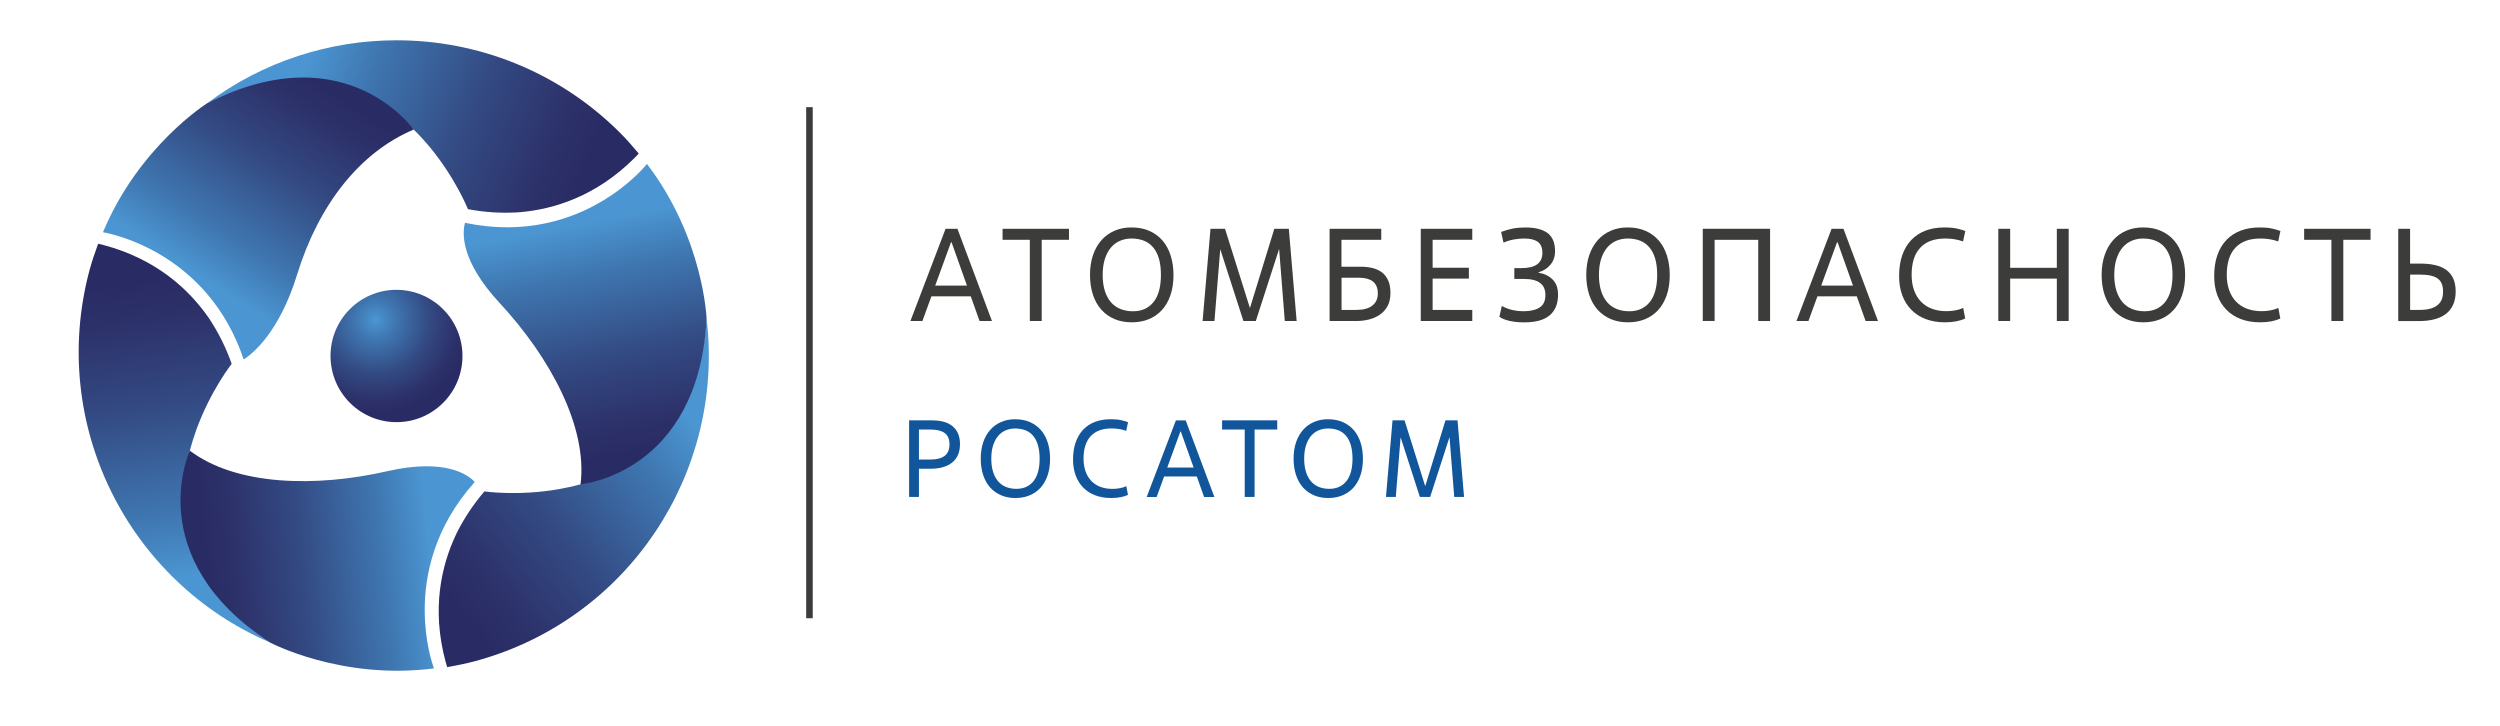
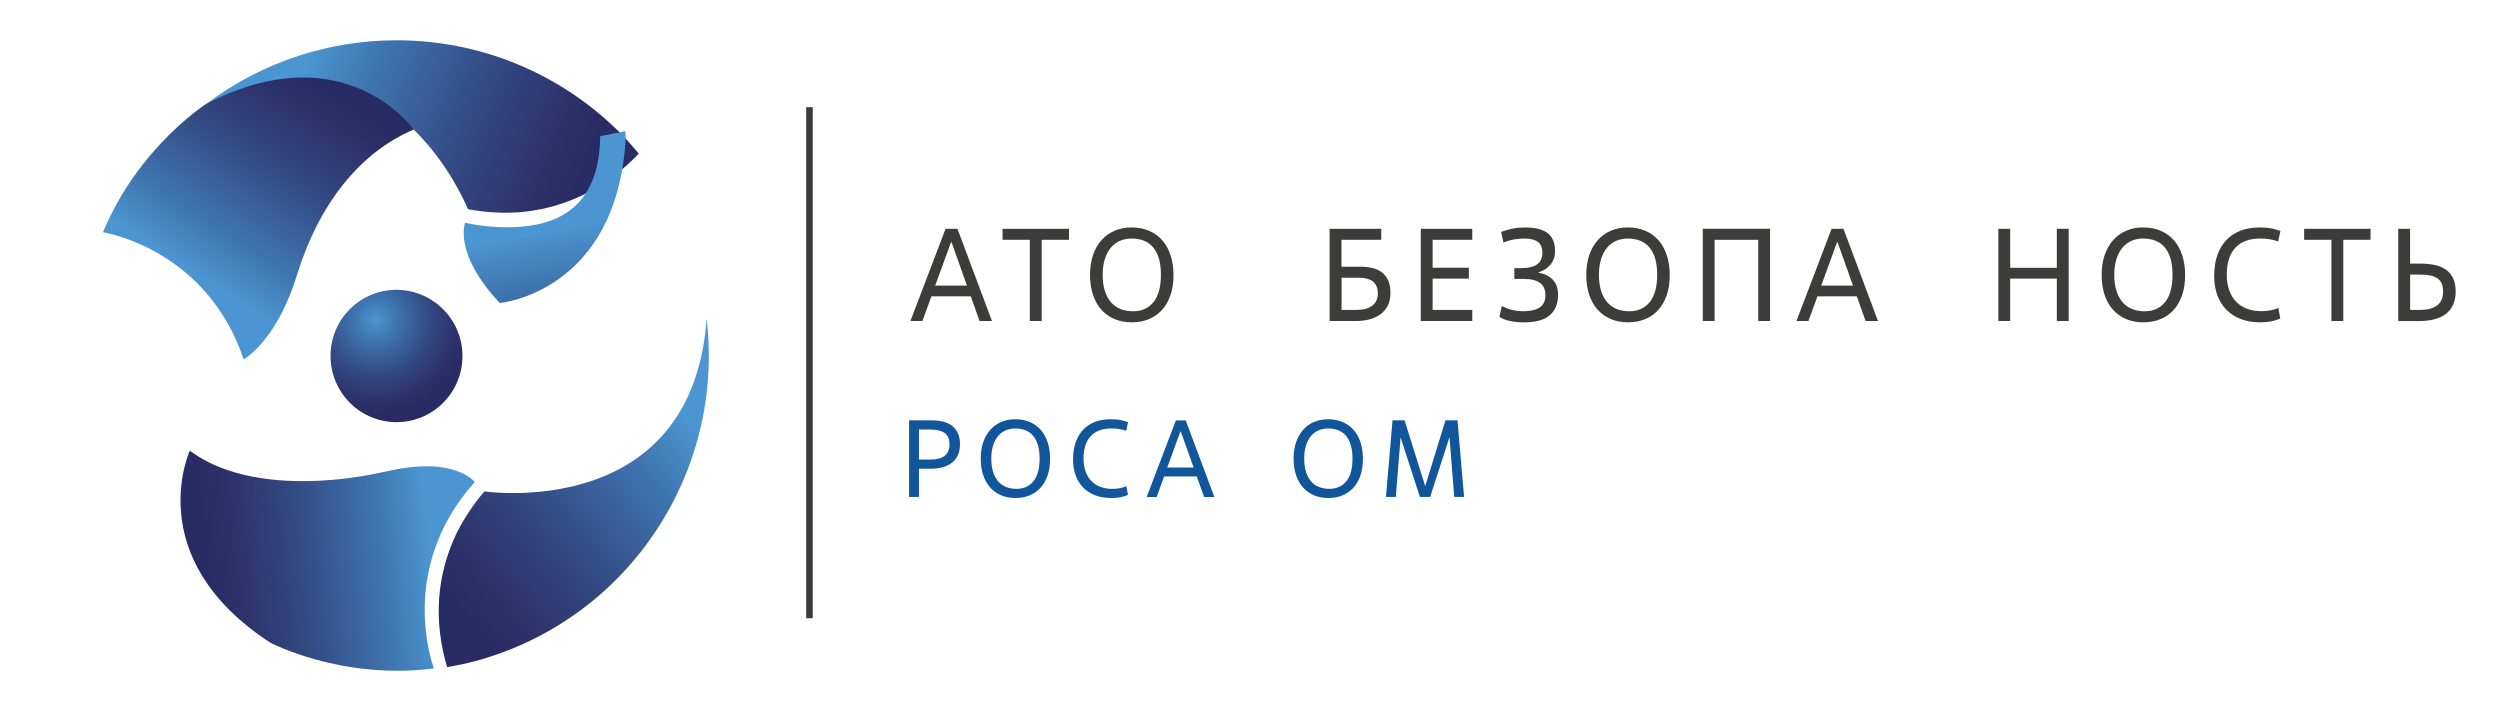
<svg xmlns="http://www.w3.org/2000/svg" xmlns:xlink="http://www.w3.org/1999/xlink" version="1.1" id="Слой_1" x="0px" y="0px" viewBox="0 0 556.67 161.69" style="enable-background:new 0 0 556.67 161.69;" xml:space="preserve">
  <style type="text/css">
	.st0{clip-path:url(#SVGID_2_);fill:url(#SVGID_3_);}
	.st1{clip-path:url(#SVGID_5_);fill:url(#SVGID_6_);}
	.st2{clip-path:url(#SVGID_8_);fill:url(#SVGID_9_);}
	.st3{clip-path:url(#SVGID_11_);fill:url(#SVGID_12_);}
	.st4{clip-path:url(#SVGID_14_);fill:url(#SVGID_15_);}
	.st5{clip-path:url(#SVGID_17_);fill:url(#SVGID_18_);}
	.st6{clip-path:url(#SVGID_20_);fill:url(#SVGID_21_);}
	.st7{fill:#3C3C3B;}
	.st8{fill:#11559B;}
</style>
  <g>
    <g>
      <defs>
        <path id="SVGID_1_" d="M77.39,69.37c-5.44,6.03-4.97,15.35,1.04,20.82c6.01,5.46,15.3,5,20.75-1.03     c5.44-6.03,4.98-15.35-1.04-20.81c-2.81-2.56-6.34-3.82-9.86-3.82C84.28,64.53,80.29,66.16,77.39,69.37" />
      </defs>
      <clipPath id="SVGID_2_">
        <use xlink:href="#SVGID_1_" style="overflow:visible;" />
      </clipPath>
      <radialGradient id="SVGID_3_" cx="-187.841" cy="609.547" r="2.74" gradientTransform="matrix(7.548 7.302500e-03 4.868300e-03 -7.57 1498.501 4686.826)" gradientUnits="userSpaceOnUse">
        <stop offset="0" style="stop-color:#4B96D2" />
        <stop offset="0.212" style="stop-color:#3F77B1" />
        <stop offset="0.588" style="stop-color:#334982" />
        <stop offset="0.861" style="stop-color:#2D326B" />
        <stop offset="1" style="stop-color:#292B64" />
      </radialGradient>
      <rect x="71.94" y="64.52" class="st0" width="32.69" height="31.15" />
    </g>
    <g>
      <defs>
        <path id="SVGID_4_" d="M46.19,22.95c21.63-10.48,36.62-3.25,45.92,5.9c1.24,1.21,2.38,2.45,3.41,3.68     c5.91,7.08,8.68,14.05,8.68,14.05c3.77,0.7,7.3,0.9,10.58,0.73c0.21-0.01,0.41-0.01,0.62-0.03c0.2-0.01,0.38-0.04,0.58-0.05     c7.27-0.66,16.72-3.45,25.36-12.11c0.3-0.3,0.59-0.61,0.89-0.93c-1.34-1.59-2.71-3.17-4.21-4.67     C124.27,15.83,106.29,8.97,88.31,8.97C73.48,8.97,58.65,13.63,46.19,22.95" />
      </defs>
      <clipPath id="SVGID_5_">
        <use xlink:href="#SVGID_4_" style="overflow:visible;" />
      </clipPath>
      <linearGradient id="SVGID_6_" gradientUnits="userSpaceOnUse" x1="-179.71" y1="598.313" x2="-176.971" y2="598.313" gradientTransform="matrix(22.581 9.093 9.093 -22.581 -1315.73 15161.746)">
        <stop offset="0" style="stop-color:#4B96D2" />
        <stop offset="0.212" style="stop-color:#3F77B1" />
        <stop offset="0.588" style="stop-color:#334982" />
        <stop offset="0.861" style="stop-color:#2D326B" />
        <stop offset="1" style="stop-color:#292B64" />
      </linearGradient>
      <polygon class="st1" points="59.59,-24.31 155.58,14.34 128.83,80.76 32.84,42.11   " />
    </g>
    <g>
      <defs>
        <path id="SVGID_7_" d="M19.91,60.24c-9.11,34.24,8.58,69.26,40.22,82.82h0c-19.89-13.49-21.12-30.09-17.85-42.72     c0.43-1.68,0.94-3.28,1.49-4.79c3.18-8.66,7.82-14.54,7.82-14.54c-1.28-3.62-2.88-6.77-4.66-9.53c-0.11-0.18-0.21-0.35-0.33-0.53     c-0.12-0.16-0.22-0.31-0.34-0.47c-4.21-5.97-11.35-12.76-23.17-15.91c-0.41-0.1-0.83-0.2-1.24-0.3     C21.14,56.21,20.47,58.19,19.91,60.24" />
      </defs>
      <clipPath id="SVGID_8_">
        <use xlink:href="#SVGID_7_" style="overflow:visible;" />
      </clipPath>
      <linearGradient id="SVGID_9_" gradientUnits="userSpaceOnUse" x1="-168.793" y1="600.056" x2="-166.053" y2="600.056" gradientTransform="matrix(-3.416 -24.102 -24.102 3.416 13925.522 -5989.014)">
        <stop offset="0" style="stop-color:#4B96D2" />
        <stop offset="0.212" style="stop-color:#3F77B1" />
        <stop offset="0.588" style="stop-color:#334982" />
        <stop offset="0.861" style="stop-color:#2D326B" />
        <stop offset="1" style="stop-color:#292B64" />
      </linearGradient>
-       <polygon class="st2" points="11.77,149.92 -1.54,56.01 59.16,47.4 72.47,141.32   " />
    </g>
    <g>
      <defs>
        <path id="SVGID_10_" d="M129.27,107.83c-1.67,0.47-3.31,0.82-4.9,1.1c-9.1,1.58-16.51,0.49-16.51,0.49     c-2.5,2.92-4.42,5.88-5.93,8.8c-0.09,0.19-0.19,0.36-0.28,0.56c-0.09,0.18-0.16,0.35-0.24,0.52c-3.07,6.63-5.38,16.21-2.2,28.02     c0.11,0.4,0.24,0.82,0.36,1.23c2.05-0.36,4.1-0.77,6.15-1.31c34.21-9.22,55.69-42.06,51.62-76.24     C155.61,94.99,141.86,104.35,129.27,107.83" />
      </defs>
      <clipPath id="SVGID_11_">
        <use xlink:href="#SVGID_10_" style="overflow:visible;" />
      </clipPath>
      <linearGradient id="SVGID_12_" gradientUnits="userSpaceOnUse" x1="-172.927" y1="589.622" x2="-170.188" y2="589.622" gradientTransform="matrix(-19.165 15.009 15.009 19.165 -12011.494 -8613.115)">
        <stop offset="0" style="stop-color:#4B96D2" />
        <stop offset="0.212" style="stop-color:#3F77B1" />
        <stop offset="0.588" style="stop-color:#334982" />
        <stop offset="0.861" style="stop-color:#2D326B" />
        <stop offset="1" style="stop-color:#292B64" />
      </linearGradient>
      <polygon class="st3" points="199.07,119.08 120.9,180.3 58.4,100.49 136.57,39.27   " />
    </g>
    <g>
      <defs>
        <path id="SVGID_13_" d="M46.19,22.95c0,0-15.27,9.56-23.26,28.76c2.09,0.36,23.4,4.66,31.33,28.33c1.94-1.24,7.9-5.94,11.9-18.91     c4.84-15.68,14.03-27.24,25.95-32.28c0,0-8.12-11.59-24.63-11.59C61.49,17.27,54.4,18.79,46.19,22.95" />
      </defs>
      <clipPath id="SVGID_14_">
        <use xlink:href="#SVGID_13_" style="overflow:visible;" />
      </clipPath>
      <linearGradient id="SVGID_15_" gradientUnits="userSpaceOnUse" x1="-171.442" y1="604.211" x2="-168.703" y2="604.211" gradientTransform="matrix(10.15 -15.575 -15.575 -10.15 11198.575 3526.422)">
        <stop offset="0" style="stop-color:#4B96D2" />
        <stop offset="0.212" style="stop-color:#3F77B1" />
        <stop offset="0.588" style="stop-color:#334982" />
        <stop offset="0.861" style="stop-color:#2D326B" />
        <stop offset="1" style="stop-color:#292B64" />
      </linearGradient>
      <polygon class="st4" points="-5.78,61.33 43.55,-14.38 120.83,35.98 71.49,111.69   " />
    </g>
    <g>
      <defs>
        <path id="SVGID_16_" d="M60.13,143.07c0,0,15.89,8.43,36.49,5.76c-0.37-1.02-2.05-6.03-2.05-13     c-0.01-7.95,2.21-18.47,11.03-28.38l0.1-0.15c-1.44-1.55-6.49-5.34-19.46-2.38c-16,3.65-33.64,3.22-43.97-4.57     C42.28,100.34,31.2,124.17,60.13,143.07" />
      </defs>
      <clipPath id="SVGID_17_">
        <use xlink:href="#SVGID_16_" style="overflow:visible;" />
      </clipPath>
      <linearGradient id="SVGID_18_" gradientUnits="userSpaceOnUse" x1="-167.358" y1="589.806" x2="-164.618" y2="589.806" gradientTransform="matrix(-18.208 1.856 1.856 18.208 -4045.995 -10305.614)">
        <stop offset="0" style="stop-color:#4B96D2" />
        <stop offset="0.212" style="stop-color:#3F77B1" />
        <stop offset="0.588" style="stop-color:#334982" />
        <stop offset="0.861" style="stop-color:#2D326B" />
        <stop offset="1" style="stop-color:#292B64" />
      </linearGradient>
      <polygon class="st5" points="110.87,150.98 31.96,159.02 26.04,100.87 104.94,92.82   " />
    </g>
    <g>
      <defs>
-         <path id="SVGID_19_" d="M112.94,50.61c-2.9,0-5.99-0.29-9.25-0.97l-0.15-0.03c-0.6,2.18-1.09,8.37,7.72,17.86     c11.15,12.03,19.61,27.53,18.01,40.37c0,0,26.18-2.31,28.07-36.82c0,0-0.65-18-13.28-34.51     C141.8,39.26,130.99,50.59,112.94,50.61" />
+         <path id="SVGID_19_" d="M112.94,50.61c-2.9,0-5.99-0.29-9.25-0.97l-0.15-0.03c-0.6,2.18-1.09,8.37,7.72,17.86     c0,0,26.18-2.31,28.07-36.82c0,0-0.65-18-13.28-34.51     C141.8,39.26,130.99,50.59,112.94,50.61" />
      </defs>
      <clipPath id="SVGID_20_">
        <use xlink:href="#SVGID_19_" style="overflow:visible;" />
      </clipPath>
      <linearGradient id="SVGID_21_" gradientUnits="userSpaceOnUse" x1="-180.046" y1="591.425" x2="-177.306" y2="591.425" gradientTransform="matrix(3.712 18.739 18.739 -3.712 -10288.516 5619.609)">
        <stop offset="0" style="stop-color:#4B96D2" />
        <stop offset="0.212" style="stop-color:#3F77B1" />
        <stop offset="0.588" style="stop-color:#334982" />
        <stop offset="0.861" style="stop-color:#2D326B" />
        <stop offset="1" style="stop-color:#292B64" />
      </linearGradient>
      <polygon class="st6" points="155.28,26.03 170.95,105.14 104.52,118.3 88.85,39.19   " />
    </g>
    <rect x="179.51" y="23.86" class="st7" width="1.46" height="113.8" />
    <g>
      <path class="st8" d="M204.62,110.65h-2.19V93.6h5.02c0.97,0,1.85,0.1,2.62,0.3c0.77,0.2,1.43,0.52,1.98,0.96    c0.55,0.44,0.97,0.99,1.27,1.66c0.29,0.67,0.44,1.46,0.44,2.39c0,1.77-0.57,3.12-1.72,4.06c-1.14,0.93-2.74,1.4-4.79,1.4h-2.63    V110.65z M204.62,102.32h2.63c1.36,0,2.4-0.28,3.11-0.83c0.71-0.55,1.06-1.4,1.06-2.53c0-1.17-0.35-2.01-1.06-2.53    c-0.71-0.52-1.74-0.78-3.11-0.78h-2.63V102.32z" />
      <path class="st8" d="M226.11,110.89c-1.19,0-2.25-0.2-3.2-0.61c-0.95-0.41-1.76-0.99-2.44-1.74c-0.67-0.76-1.19-1.68-1.55-2.77    c-0.36-1.09-0.54-2.31-0.54-3.65c0-1.36,0.19-2.59,0.56-3.67c0.37-1.08,0.9-2,1.57-2.75c0.67-0.76,1.48-1.34,2.42-1.74    c0.94-0.41,1.97-0.61,3.09-0.61c1.27,0,2.38,0.22,3.35,0.65c0.97,0.43,1.78,1.03,2.44,1.8c0.66,0.77,1.16,1.7,1.5,2.78    c0.34,1.08,0.51,2.26,0.51,3.54c0,1.45-0.19,2.72-0.58,3.81c-0.39,1.1-0.93,2.01-1.61,2.74c-0.68,0.73-1.49,1.28-2.44,1.66    C228.26,110.71,227.23,110.89,226.11,110.89z M226.32,108.85c1.61,0,2.87-0.56,3.79-1.69c0.92-1.13,1.38-2.81,1.38-5.03    c0-1.17-0.13-2.18-0.38-3.02s-0.61-1.54-1.08-2.09c-0.47-0.55-1.04-0.96-1.72-1.22c-0.67-0.26-1.43-0.39-2.28-0.39    c-0.75,0-1.45,0.14-2.09,0.41c-0.65,0.28-1.21,0.69-1.68,1.24c-0.47,0.55-0.84,1.25-1.12,2.1c-0.28,0.84-0.41,1.83-0.41,2.97    c0,1.12,0.13,2.1,0.4,2.95c0.27,0.84,0.65,1.55,1.13,2.11c0.49,0.56,1.08,0.98,1.77,1.25    C224.71,108.71,225.48,108.85,226.32,108.85z" />
      <path class="st8" d="M251.17,110.19c-0.47,0.23-1.02,0.4-1.66,0.52c-0.63,0.12-1.32,0.18-2.07,0.18c-1.33,0-2.52-0.2-3.57-0.6    s-1.94-0.97-2.67-1.72c-0.73-0.75-1.29-1.64-1.68-2.69c-0.39-1.05-0.59-2.23-0.59-3.54c0-1.45,0.19-2.73,0.59-3.85    c0.39-1.12,0.95-2.06,1.68-2.83c0.73-0.76,1.61-1.34,2.64-1.73c1.03-0.39,2.18-0.58,3.45-0.58c0.97,0,1.77,0.07,2.37,0.21    c0.61,0.14,1.12,0.29,1.52,0.45l-0.41,1.92c-0.54-0.19-1.08-0.33-1.63-0.41c-0.55-0.08-1.1-0.12-1.63-0.12    c-2.03,0-3.58,0.57-4.64,1.71c-1.06,1.14-1.6,2.81-1.6,5.02c0,1.06,0.15,2,0.45,2.84s0.73,1.54,1.28,2.12    c0.55,0.58,1.23,1.02,2.02,1.32c0.8,0.3,1.7,0.45,2.7,0.45c0.54,0,1.08-0.05,1.62-0.15c0.54-0.1,1.03-0.25,1.45-0.46    L251.17,110.19z" />
      <path class="st8" d="M266.49,106.1h-7.28l-1.66,4.56h-2.22l6.5-17.05h2.19l6.38,17.05h-2.29L266.49,106.1z M259.91,104.1h5.87    l-2.85-8.01h-0.1L259.91,104.1z" />
-       <path class="st8" d="M279.35,110.65h-2.19v-15h-5.04V93.6h12.28v2.05h-5.04V110.65z" />
      <path class="st8" d="M295.77,110.89c-1.19,0-2.25-0.2-3.2-0.61c-0.95-0.41-1.76-0.99-2.44-1.74c-0.67-0.76-1.19-1.68-1.55-2.77    c-0.36-1.09-0.54-2.31-0.54-3.65c0-1.36,0.19-2.59,0.56-3.67c0.37-1.08,0.9-2,1.57-2.75c0.67-0.76,1.48-1.34,2.42-1.74    c0.94-0.41,1.97-0.61,3.09-0.61c1.27,0,2.38,0.22,3.35,0.65c0.97,0.43,1.78,1.03,2.44,1.8c0.66,0.77,1.16,1.7,1.5,2.78    c0.34,1.08,0.51,2.26,0.51,3.54c0,1.45-0.19,2.72-0.58,3.81c-0.39,1.1-0.93,2.01-1.61,2.74c-0.68,0.73-1.49,1.28-2.44,1.66    S296.89,110.89,295.77,110.89z M295.99,108.85c1.61,0,2.87-0.56,3.79-1.69c0.92-1.13,1.38-2.81,1.38-5.03    c0-1.17-0.13-2.18-0.38-3.02c-0.25-0.84-0.61-1.54-1.08-2.09c-0.47-0.55-1.04-0.96-1.72-1.22c-0.67-0.26-1.43-0.39-2.28-0.39    c-0.75,0-1.45,0.14-2.09,0.41c-0.65,0.28-1.21,0.69-1.68,1.24c-0.47,0.55-0.84,1.25-1.12,2.1c-0.28,0.84-0.41,1.83-0.41,2.97    c0,1.12,0.13,2.1,0.4,2.95c0.27,0.84,0.65,1.55,1.13,2.11c0.49,0.56,1.08,0.98,1.77,1.25    C294.38,108.71,295.14,108.85,295.99,108.85z" />
      <path class="st8" d="M326,110.65h-2.19l-1.05-13.32l-4.31,13.32h-2.29l-4.29-13.28l-1.07,13.28h-2.19l1.46-17.05h2.68l4.6,14.66    l4.51-14.66h2.68L326,110.65z" />
    </g>
    <g>
      <path class="st7" d="M216.16,65.99h-8.77l-2,5.49h-2.67l7.83-20.54h2.64l7.69,20.54h-2.76L216.16,65.99z M208.24,63.59h7.07    l-3.43-9.65h-0.12L208.24,63.59z" />
      <path class="st7" d="M231.95,71.48h-2.64V53.4h-6.07v-2.46h14.79v2.46h-6.07V71.48z" />
      <path class="st7" d="M252.01,71.77c-1.43,0-2.71-0.24-3.86-0.73c-1.14-0.49-2.12-1.19-2.93-2.1c-0.81-0.91-1.43-2.02-1.86-3.33    s-0.65-2.78-0.65-4.4c0-1.64,0.23-3.11,0.67-4.42c0.45-1.3,1.08-2.41,1.89-3.32c0.81-0.91,1.78-1.61,2.92-2.1    c1.13-0.49,2.38-0.73,3.73-0.73c1.53,0,2.87,0.26,4.03,0.78c1.16,0.52,2.14,1.24,2.93,2.17c0.79,0.93,1.39,2.04,1.8,3.35    c0.41,1.3,0.62,2.72,0.62,4.27c0,1.74-0.23,3.27-0.7,4.59c-0.47,1.32-1.11,2.42-1.94,3.3c-0.82,0.88-1.8,1.55-2.93,2    C254.61,71.55,253.36,71.77,252.01,71.77z M252.28,69.31c1.94,0,3.46-0.68,4.56-2.04c1.1-1.36,1.66-3.38,1.66-6.06    c0-1.41-0.15-2.62-0.45-3.64c-0.3-1.02-0.74-1.86-1.31-2.52c-0.57-0.66-1.26-1.15-2.07-1.47c-0.81-0.31-1.73-0.47-2.74-0.47    c-0.9,0-1.74,0.17-2.52,0.5c-0.78,0.33-1.46,0.83-2.03,1.5c-0.57,0.67-1.02,1.51-1.35,2.52c-0.33,1.02-0.5,2.21-0.5,3.58    c0,1.35,0.16,2.53,0.48,3.55c0.32,1.02,0.78,1.86,1.36,2.54c0.59,0.67,1.3,1.18,2.13,1.51C250.34,69.14,251.26,69.31,252.28,69.31    z" />
-       <path class="st7" d="M288.72,71.48h-2.64l-1.26-16.05l-5.19,16.05h-2.76l-5.16-15.99l-1.29,15.99h-2.64l1.76-20.54h3.23    l5.55,17.66l5.43-17.66h3.23L288.72,71.48z" />
      <path class="st7" d="M296.06,71.48V50.94h11.5v2.46h-8.86v5.99h4.28c0.94,0,1.81,0.1,2.63,0.29c0.81,0.2,1.51,0.52,2.1,0.97    c0.59,0.45,1.05,1.05,1.39,1.79c0.34,0.74,0.51,1.67,0.51,2.79c0,1.17-0.22,2.16-0.66,2.95c-0.44,0.79-1.02,1.43-1.75,1.92    c-0.72,0.49-1.54,0.84-2.45,1.06c-0.91,0.22-1.83,0.32-2.77,0.32H296.06z M298.7,69.01h3.26c1.6,0,2.81-0.32,3.62-0.97    c0.81-0.65,1.22-1.54,1.22-2.67c0-0.67-0.11-1.23-0.32-1.69c-0.22-0.46-0.51-0.82-0.89-1.09c-0.38-0.26-0.83-0.45-1.33-0.57    c-0.51-0.12-1.06-0.18-1.64-0.18h-3.9V69.01z" />
      <path class="st7" d="M327.83,71.48h-11.47V50.94h11.47v2.46H319v6.22h8.07v2.41H319v6.98h8.83V71.48z" />
      <path class="st7" d="M334.4,68.13c0.8,0.43,1.6,0.73,2.41,0.91c0.8,0.18,1.54,0.26,2.23,0.26c0.94,0,1.74-0.08,2.39-0.25    c0.66-0.17,1.18-0.4,1.57-0.7c0.39-0.3,0.67-0.68,0.85-1.13c0.18-0.45,0.26-0.97,0.26-1.56c0-2.37-1.59-3.55-4.78-3.55h-2.14    v-2.41h1.61c3.09,0,4.64-1.13,4.64-3.4c0-1.15-0.35-1.98-1.04-2.46c-0.69-0.49-1.68-0.73-2.95-0.73c-0.69,0-1.41,0.06-2.19,0.18    c-0.77,0.12-1.6,0.36-2.48,0.73l-0.53-2.38c0.96-0.35,1.85-0.61,2.67-0.76c0.82-0.16,1.75-0.23,2.79-0.23    c2.11,0,3.73,0.41,4.86,1.23c1.12,0.82,1.69,2.18,1.69,4.08c0,1.17-0.35,2.17-1.04,2.99c-0.69,0.82-1.57,1.38-2.63,1.67v0.12    c0.78,0.12,1.45,0.33,2,0.65c0.55,0.31,1,0.68,1.35,1.1c0.35,0.42,0.61,0.9,0.76,1.42c0.16,0.53,0.23,1.07,0.23,1.61    c0,1.12-0.17,2.06-0.51,2.85c-0.34,0.78-0.84,1.43-1.48,1.94c-0.65,0.51-1.44,0.88-2.38,1.12c-0.94,0.23-2,0.35-3.2,0.35    c-1.17,0-2.24-0.11-3.2-0.32c-0.96-0.22-1.72-0.52-2.29-0.91L334.4,68.13z" />
      <path class="st7" d="M362.51,71.77c-1.43,0-2.71-0.24-3.86-0.73c-1.14-0.49-2.12-1.19-2.93-2.1c-0.81-0.91-1.43-2.02-1.86-3.33    s-0.65-2.78-0.65-4.4c0-1.64,0.23-3.11,0.67-4.42c0.45-1.3,1.08-2.41,1.89-3.32c0.81-0.91,1.78-1.61,2.92-2.1    c1.13-0.49,2.38-0.73,3.73-0.73c1.53,0,2.87,0.26,4.03,0.78c1.16,0.52,2.14,1.24,2.93,2.17c0.79,0.93,1.39,2.04,1.8,3.35    c0.41,1.3,0.62,2.72,0.62,4.27c0,1.74-0.23,3.27-0.7,4.59c-0.47,1.32-1.11,2.42-1.94,3.3c-0.82,0.88-1.8,1.55-2.93,2    S363.86,71.77,362.51,71.77z M362.78,69.31c1.94,0,3.46-0.68,4.56-2.04c1.1-1.36,1.66-3.38,1.66-6.06c0-1.41-0.15-2.62-0.45-3.64    c-0.3-1.02-0.74-1.86-1.31-2.52c-0.57-0.66-1.26-1.15-2.07-1.47c-0.81-0.31-1.73-0.47-2.74-0.47c-0.9,0-1.74,0.17-2.52,0.5    c-0.78,0.33-1.46,0.83-2.03,1.5c-0.57,0.67-1.02,1.51-1.35,2.52c-0.33,1.02-0.5,2.21-0.5,3.58c0,1.35,0.16,2.53,0.48,3.55    c0.32,1.02,0.78,1.86,1.36,2.54c0.59,0.67,1.3,1.18,2.13,1.51C360.83,69.14,361.76,69.31,362.78,69.31z" />
      <path class="st7" d="M394.14,71.48h-2.64V53.4h-9.71v18.07h-2.64V50.94h14.99V71.48z" />
      <path class="st7" d="M413.45,65.99h-8.77l-2,5.49h-2.67l7.83-20.54h2.64l7.69,20.54h-2.76L413.45,65.99z M405.53,63.59h7.07    l-3.43-9.65h-0.12L405.53,63.59z" />
-       <path class="st7" d="M437.59,70.92c-0.57,0.27-1.23,0.48-2,0.63c-0.76,0.15-1.59,0.22-2.49,0.22c-1.6,0-3.04-0.24-4.3-0.72    c-1.26-0.48-2.33-1.17-3.21-2.07c-0.88-0.9-1.56-1.98-2.02-3.24c-0.47-1.26-0.7-2.68-0.7-4.27c0-1.74,0.23-3.29,0.7-4.64    c0.47-1.35,1.14-2.48,2.02-3.4c0.88-0.92,1.94-1.61,3.18-2.08c1.24-0.47,2.63-0.7,4.15-0.7c1.17,0,2.13,0.08,2.86,0.25    c0.73,0.17,1.34,0.35,1.83,0.54l-0.5,2.32c-0.65-0.23-1.3-0.4-1.97-0.5c-0.67-0.1-1.32-0.15-1.97-0.15    c-2.45,0-4.31,0.68-5.59,2.05c-1.28,1.37-1.92,3.38-1.92,6.04c0,1.27,0.18,2.41,0.54,3.42c0.36,1.01,0.87,1.86,1.54,2.55    c0.67,0.69,1.48,1.22,2.44,1.58c0.96,0.36,2.04,0.54,3.26,0.54c0.65,0,1.3-0.06,1.95-0.18c0.65-0.12,1.24-0.3,1.75-0.56    L437.59,70.92z" />
      <path class="st7" d="M460.63,71.48h-2.64v-9.45H447.6v9.45h-2.64V50.94h2.64v8.69h10.39v-8.69h2.64V71.48z" />
      <path class="st7" d="M477.26,71.77c-1.43,0-2.71-0.24-3.86-0.73c-1.15-0.49-2.12-1.19-2.93-2.1c-0.81-0.91-1.43-2.02-1.86-3.33    c-0.43-1.31-0.64-2.78-0.64-4.4c0-1.64,0.22-3.11,0.67-4.42c0.45-1.3,1.08-2.41,1.89-3.32c0.81-0.91,1.78-1.61,2.92-2.1    c1.13-0.49,2.38-0.73,3.73-0.73c1.53,0,2.87,0.26,4.03,0.78c1.16,0.52,2.14,1.24,2.93,2.17c0.79,0.93,1.39,2.04,1.8,3.35    c0.41,1.3,0.62,2.72,0.62,4.27c0,1.74-0.23,3.27-0.7,4.59c-0.47,1.32-1.11,2.42-1.94,3.3s-1.8,1.55-2.93,2    C479.85,71.55,478.61,71.77,477.26,71.77z M477.53,69.31c1.94,0,3.46-0.68,4.56-2.04c1.1-1.36,1.66-3.38,1.66-6.06    c0-1.41-0.15-2.62-0.45-3.64c-0.3-1.02-0.74-1.86-1.31-2.52c-0.57-0.66-1.26-1.15-2.07-1.47c-0.81-0.31-1.73-0.47-2.74-0.47    c-0.9,0-1.74,0.17-2.52,0.5c-0.78,0.33-1.46,0.83-2.03,1.5c-0.57,0.67-1.02,1.51-1.35,2.52s-0.5,2.21-0.5,3.58    c0,1.35,0.16,2.53,0.49,3.55c0.32,1.02,0.78,1.86,1.36,2.54c0.59,0.67,1.3,1.18,2.13,1.51C475.59,69.14,476.51,69.31,477.53,69.31    z" />
      <path class="st7" d="M507.75,70.92c-0.57,0.27-1.23,0.48-1.99,0.63c-0.76,0.15-1.6,0.22-2.49,0.22c-1.6,0-3.04-0.24-4.3-0.72    c-1.26-0.48-2.33-1.17-3.21-2.07c-0.88-0.9-1.56-1.98-2.03-3.24c-0.47-1.26-0.7-2.68-0.7-4.27c0-1.74,0.23-3.29,0.7-4.64    c0.47-1.35,1.15-2.48,2.03-3.4c0.88-0.92,1.94-1.61,3.18-2.08c1.24-0.47,2.63-0.7,4.15-0.7c1.17,0,2.13,0.08,2.86,0.25    c0.73,0.17,1.34,0.35,1.83,0.54l-0.5,2.32c-0.64-0.23-1.3-0.4-1.97-0.5c-0.67-0.1-1.32-0.15-1.97-0.15    c-2.45,0-4.31,0.68-5.59,2.05c-1.28,1.37-1.92,3.38-1.92,6.04c0,1.27,0.18,2.41,0.54,3.42c0.36,1.01,0.87,1.86,1.54,2.55    c0.66,0.69,1.48,1.22,2.44,1.58c0.96,0.36,2.04,0.54,3.26,0.54c0.64,0,1.3-0.06,1.95-0.18c0.66-0.12,1.24-0.3,1.75-0.56    L507.75,70.92z" />
      <path class="st7" d="M521.77,71.48h-2.64V53.4h-6.07v-2.46h14.79v2.46h-6.07V71.48z" />
      <path class="st7" d="M534.01,71.48V50.94h2.64v7.75h2.17c1.29,0,2.43,0.11,3.42,0.34c0.99,0.23,1.82,0.59,2.49,1.09    c0.67,0.5,1.19,1.14,1.54,1.92c0.35,0.78,0.53,1.74,0.53,2.88c0,1.15-0.2,2.15-0.59,2.98c-0.39,0.83-0.94,1.51-1.64,2.04    c-0.7,0.53-1.56,0.92-2.55,1.17c-1,0.25-2.1,0.38-3.31,0.38H534.01z M536.65,69.01h2.03c1,0,1.83-0.1,2.51-0.29    c0.68-0.2,1.22-0.47,1.64-0.84c0.42-0.36,0.72-0.79,0.9-1.29c0.18-0.5,0.26-1.06,0.26-1.69c0-1.35-0.4-2.31-1.2-2.89    s-2.15-0.87-4.05-0.87h-2.08V69.01z" />
    </g>
  </g>
</svg>